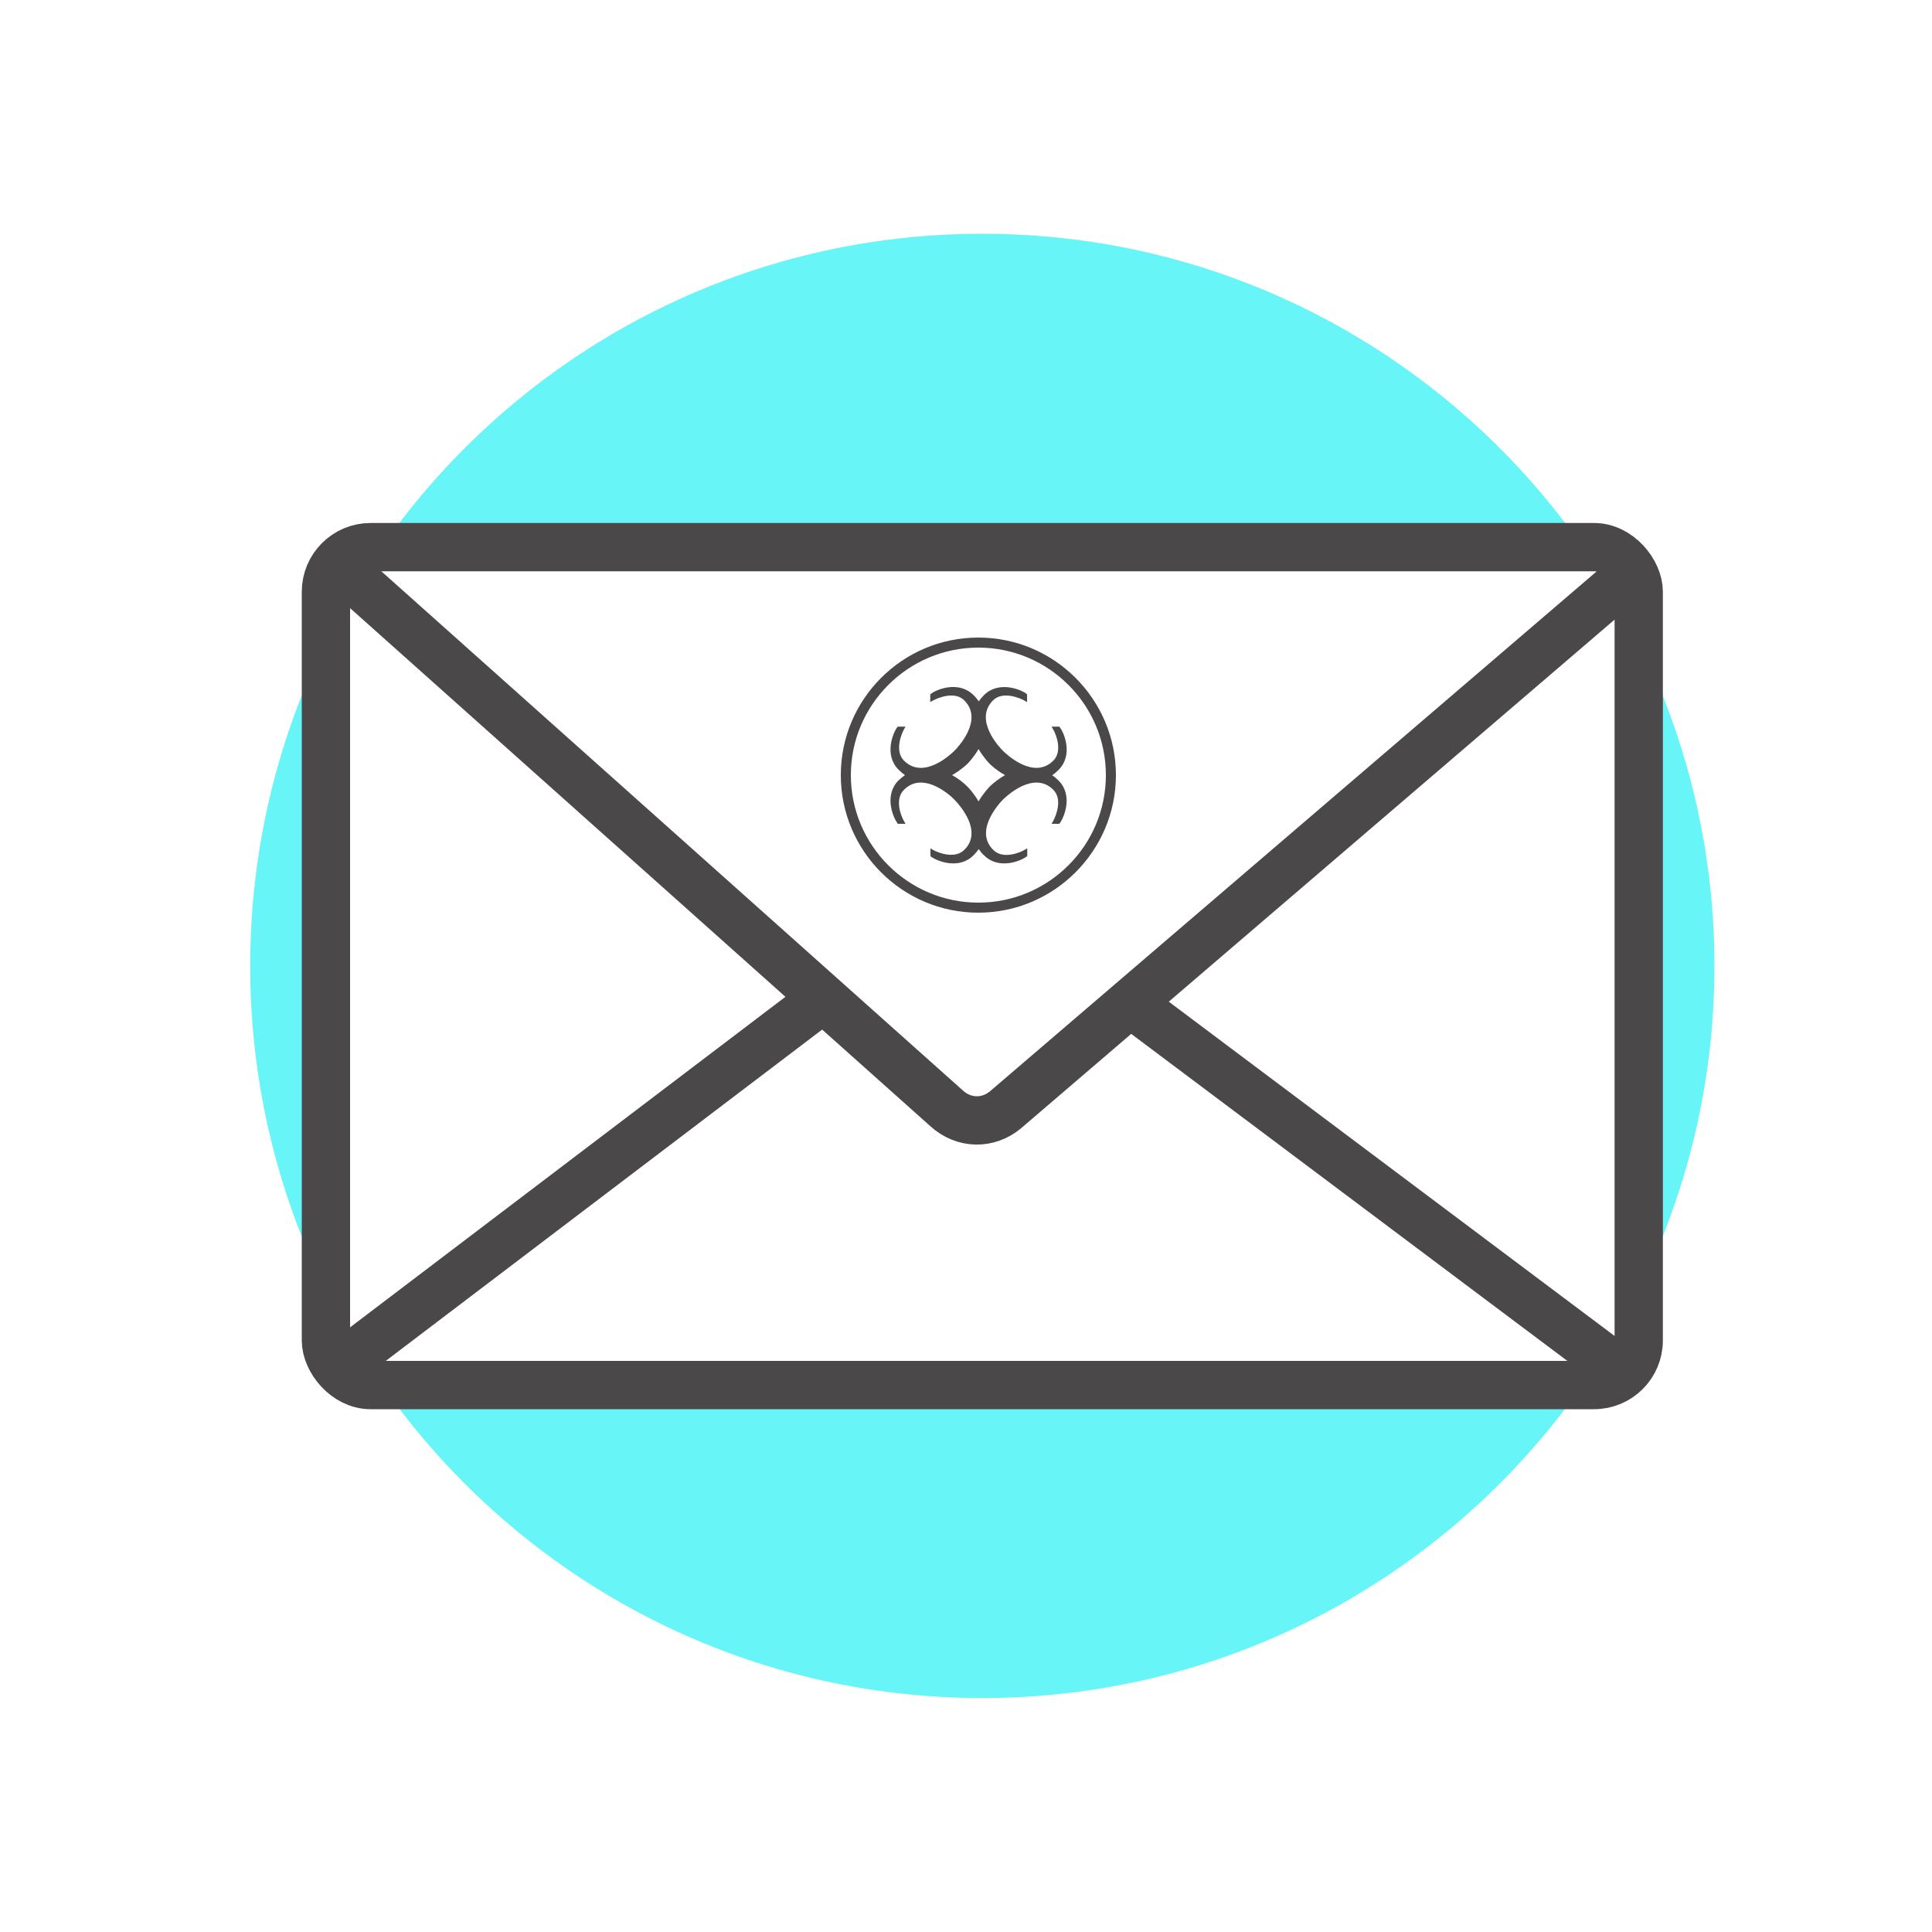
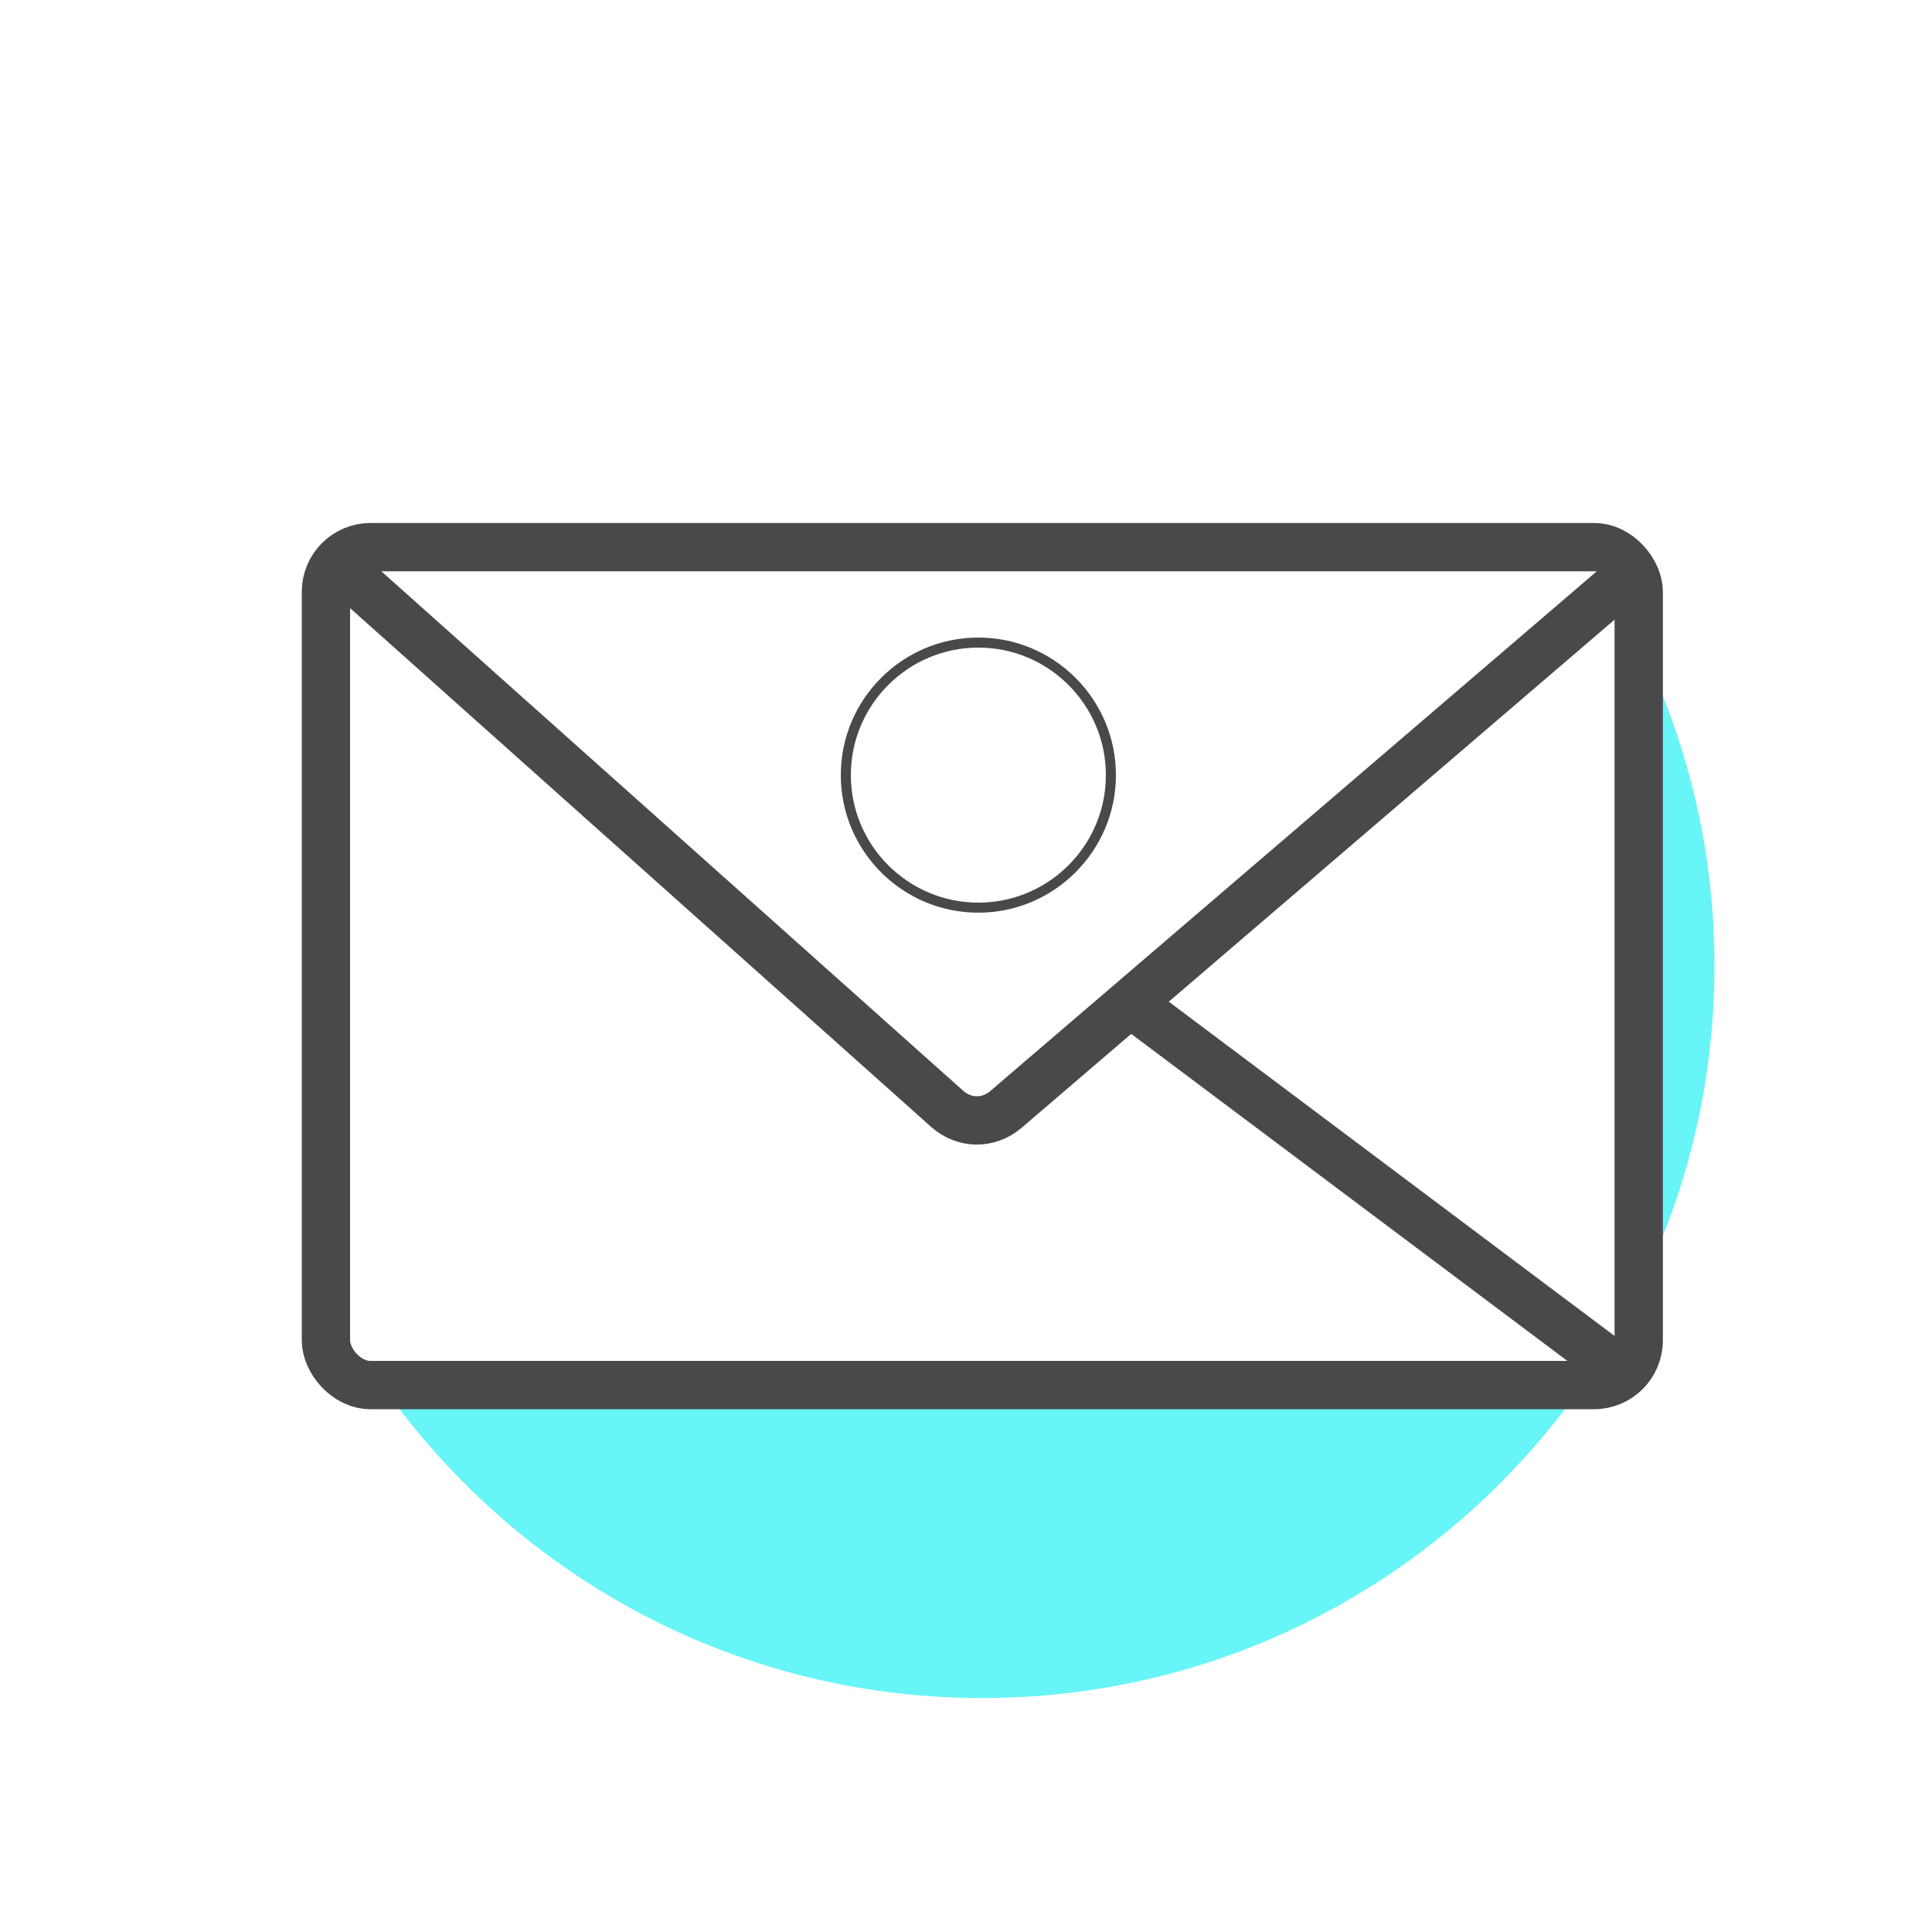
<svg xmlns="http://www.w3.org/2000/svg" id="a" data-name="Layer 1" viewBox="0 0 100 100">
  <g>
-     <path d="m83.73,68.82c3.18-5.55,5.01-11.97,5.01-18.82s-1.83-13.28-5.01-18.82v37.65Z" fill="#67f5f7" stroke-width="0" />
+     <path d="m83.73,68.82c3.18-5.55,5.01-11.97,5.01-18.82s-1.83-13.28-5.01-18.82v37.65" fill="#67f5f7" stroke-width="0" />
    <path d="m19.19,70.83c6.78,10.28,18.42,17.06,31.65,17.06s24.88-6.79,31.65-17.06H19.19Z" fill="#67f5f7" stroke-width="0" />
-     <path d="m82.09,28.56c-6.83-9.94-18.28-16.46-31.25-16.46s-24.42,6.52-31.25,16.46h62.5Z" fill="#67f5f7" stroke-width="0" />
-     <path d="m16.73,33.48c-2.42,4.99-3.78,10.6-3.78,16.52s1.36,11.53,3.78,16.52v-33.04Z" fill="#67f5f7" stroke-width="0" />
  </g>
  <g>
    <g>
-       <path d="m46.44,42.6l.03.04h.4s-.08-.14-.08-.14c-.17-.29-.49-1.14,0-1.62.4-.4.9-.48,1.51-.24.57.23,1.02.66,1.1.75.08.08.52.54.75,1.1.24.6.16,1.11-.24,1.5-.48.48-1.33.16-1.62,0l-.13-.08v.4s.03.03.03.03c.19.14.65.35,1.15.35.36,0,.74-.11,1.05-.42.1-.1.19-.21.27-.32.08.11.16.22.27.32.31.31.69.42,1.05.42.5,0,.96-.21,1.15-.35l.04-.03v-.4s-.14.08-.14.08c-.29.17-1.14.49-1.62,0-.4-.4-.48-.9-.24-1.5.23-.57.66-1.02.74-1.1.16-.16,1.59-1.53,2.61-.51.48.48.15,1.33-.01,1.62l-.08.14h.4s.03-.04.03-.04c.24-.33.68-1.45-.07-2.2-.11-.11-.22-.2-.33-.27.11-.08.22-.17.33-.28.75-.75.32-1.87.07-2.2l-.03-.04h-.4s.08.14.08.14c.17.29.49,1.14.01,1.62-1.02,1.02-2.45-.35-2.61-.51-.16-.16-1.53-1.59-.51-2.61.48-.48,1.33-.15,1.62.01l.14.08v-.4s-.03-.03-.03-.03c-.32-.24-1.45-.68-2.2.07-.1.1-.19.21-.27.32-.08-.11-.16-.22-.27-.32-.75-.75-1.88-.32-2.2-.07l-.04.03v.4s.14-.08.14-.08c.29-.16,1.14-.49,1.62-.01,1.02,1.02-.35,2.45-.51,2.61-.16.16-1.59,1.53-2.61.51-.48-.48-.16-1.33,0-1.62l.08-.14h-.4s-.03.03-.03.03c-.24.33-.68,1.45.07,2.2.11.11.22.2.33.28-.11.08-.22.17-.33.27-.75.75-.31,1.87-.07,2.2Zm3.63-3.06c.07-.07.34-.36.58-.77.24.41.51.7.58.77.03.03.34.33.79.58-.31.18-.59.39-.79.59-.07.07-.34.36-.58.77-.24-.41-.51-.7-.58-.77-.2-.2-.48-.42-.79-.59.45-.26.76-.55.79-.58Z" fill="#4b484a" stroke-width="0" />
      <path d="m50.64,47.24c3.92,0,7.12-3.2,7.12-7.12s-3.19-7.12-7.12-7.12-7.12,3.19-7.12,7.12,3.19,7.12,7.12,7.12Zm0-13.72c3.64,0,6.6,2.96,6.6,6.6s-2.96,6.6-6.6,6.6-6.6-2.96-6.6-6.6,2.96-6.6,6.6-6.6Z" fill="#4b484a" stroke-width="0" />
    </g>
    <rect x="16.87" y="28.32" width="67.95" height="43.37" rx="2.31" ry="2.31" fill="none" stroke="#4b484a" stroke-miterlimit="10" stroke-width="2.5" />
    <path d="m16.73,28.56l32.27,28.81c.89.81,2.15.83,3.06.06l32.86-28.16" fill="none" stroke="#4b484a" stroke-miterlimit="10" stroke-width="2.5" />
-     <line x1="17.24" y1="70.94" x2="42.78" y2="51.55" fill="none" stroke="#4b484a" stroke-miterlimit="10" stroke-width="2.5" />
    <line x1="58.27" y1="51.74" x2="83.73" y2="70.83" fill="none" stroke="#4b484a" stroke-miterlimit="10" stroke-width="2.5" />
  </g>
</svg>